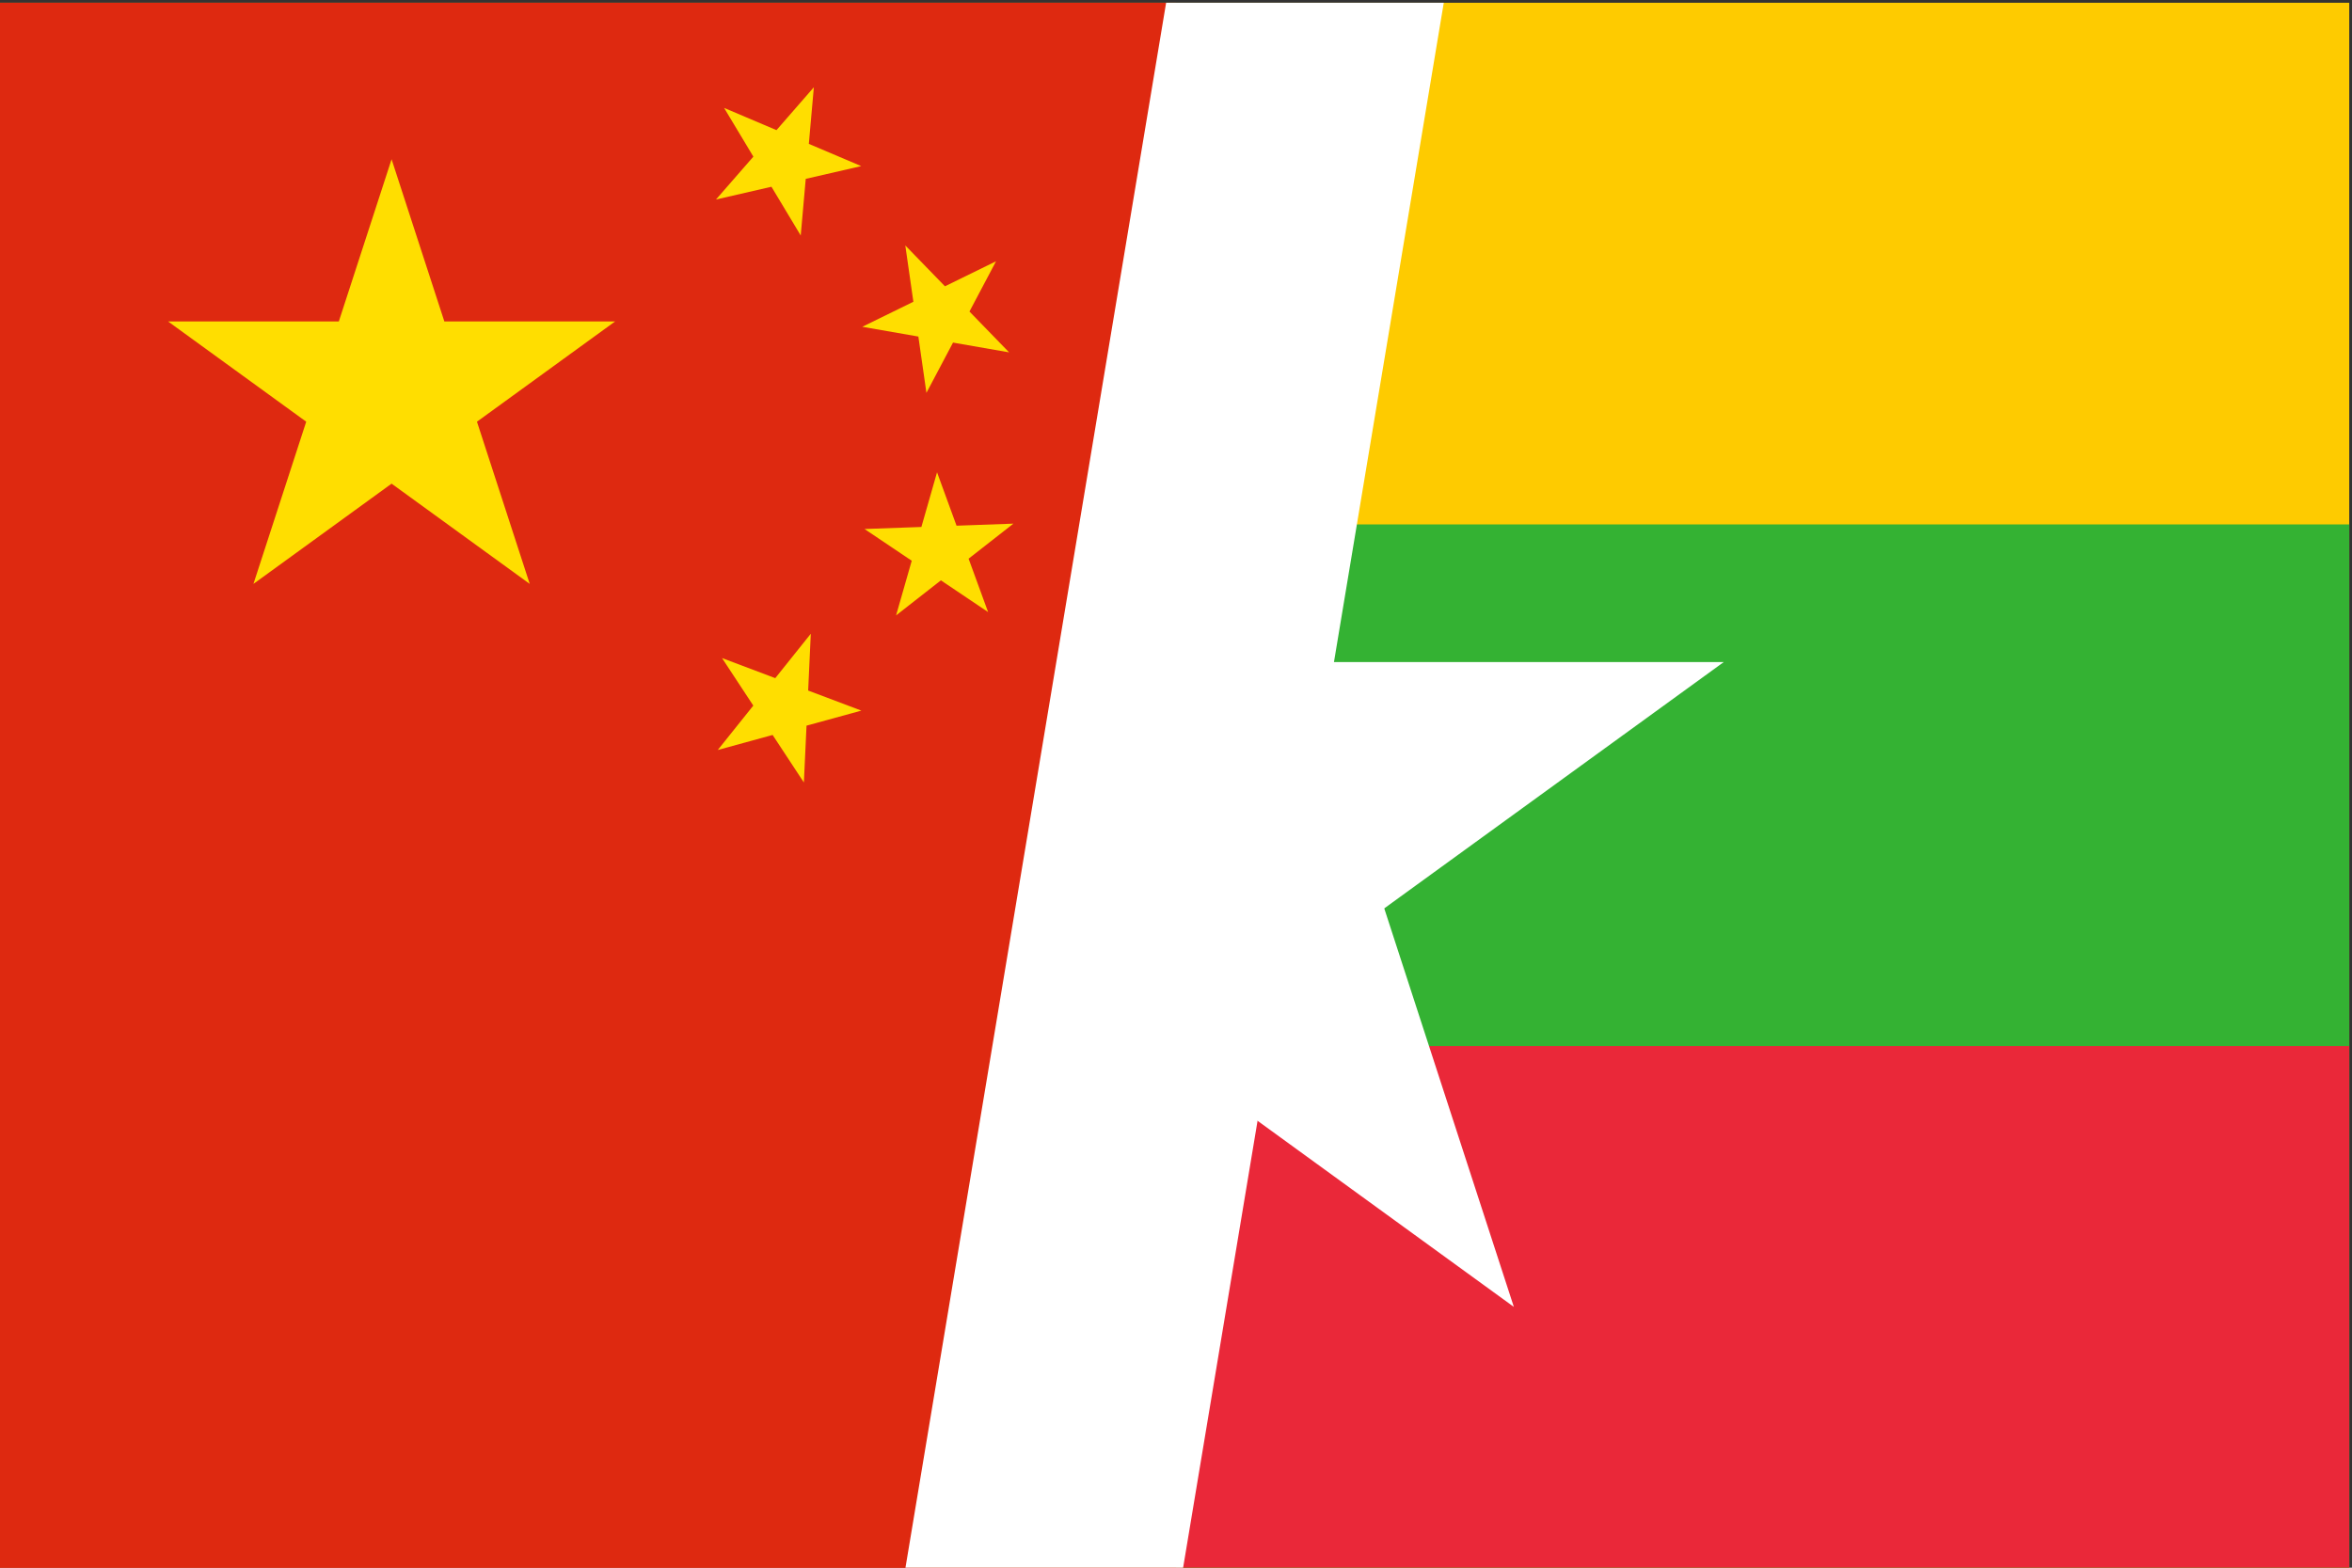
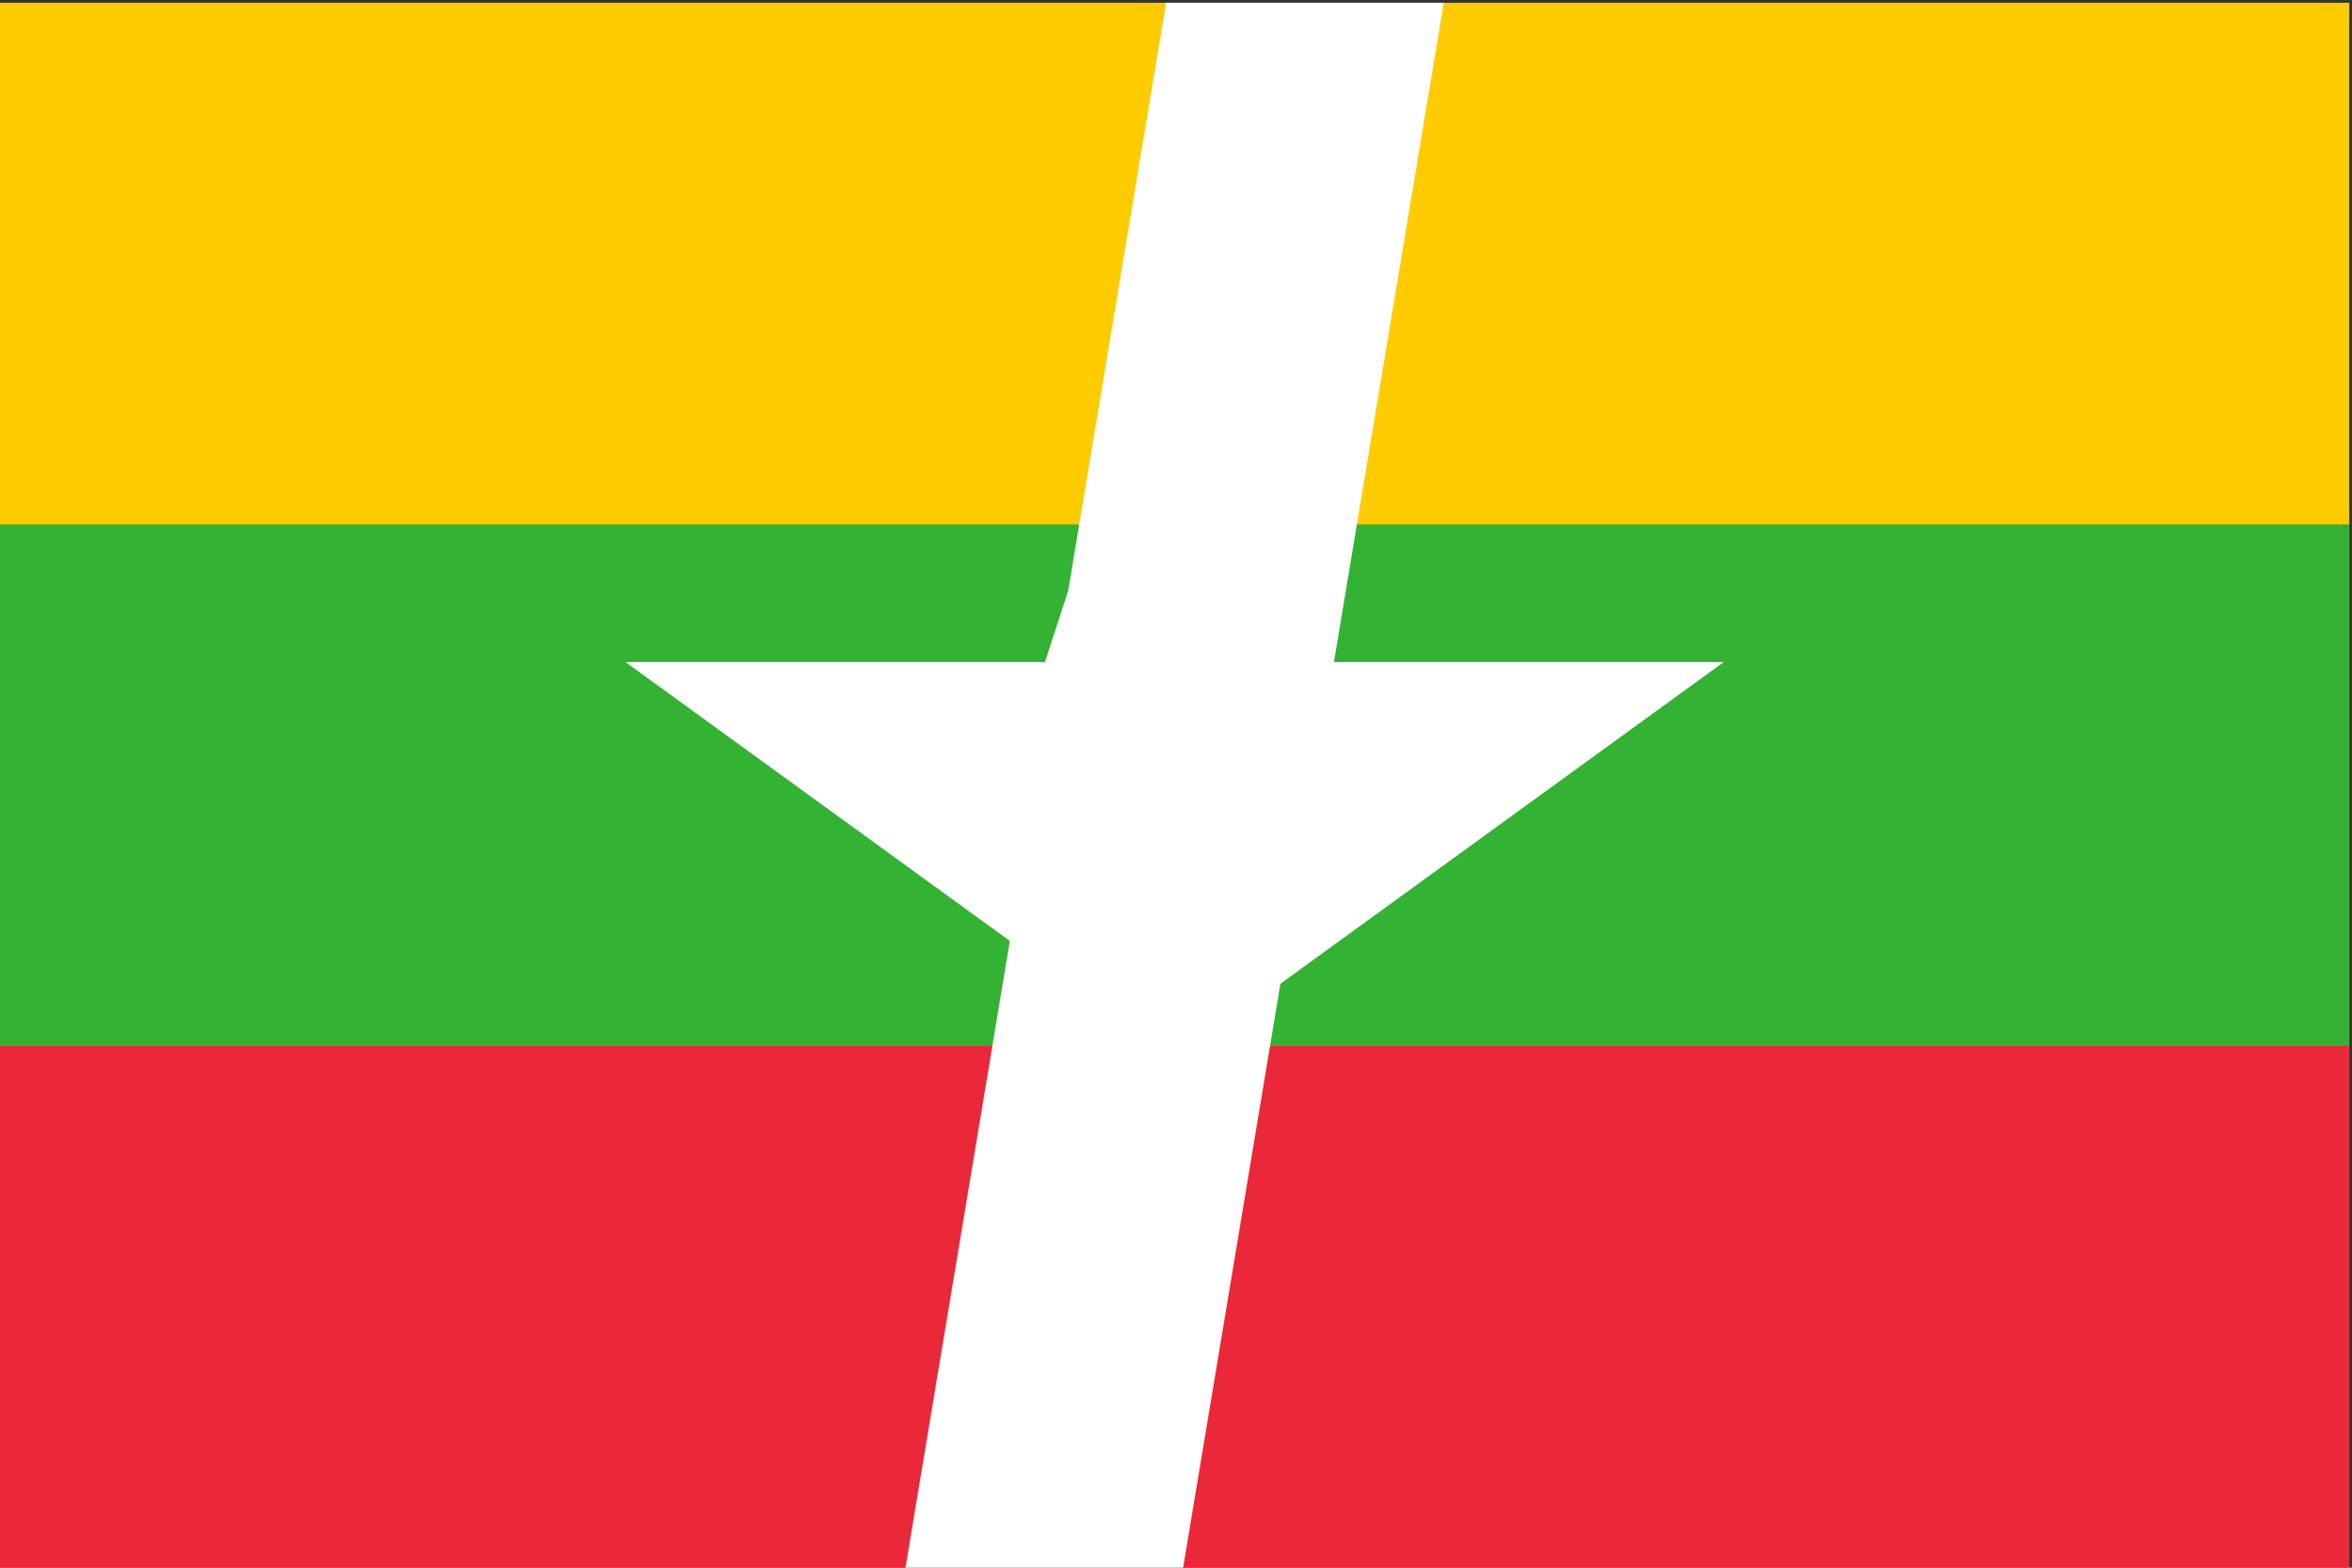
<svg xmlns="http://www.w3.org/2000/svg" width="852" height="568" overflow="hidden">
  <rect width="100%" height="100%" fill="#333333" stroke="none" />
  <defs>
    <clipPath id="clip0">
      <rect x="2039" y="2078" width="852" height="568" />
    </clipPath>
    <clipPath id="clip1">
      <rect x="2039" y="2079" width="851" height="567" />
    </clipPath>
    <clipPath id="clip2">
      <rect x="2039" y="2079" width="851" height="567" />
    </clipPath>
    <clipPath id="clip3">
      <rect x="2039" y="2079" width="851" height="567" />
    </clipPath>
    <clipPath id="clip4">
-       <rect x="2039" y="2079" width="426" height="567" />
-     </clipPath>
+       </clipPath>
    <clipPath id="clip5">
      <rect x="2039" y="2079" width="426" height="567" />
    </clipPath>
    <clipPath id="clip6">
      <rect x="2039" y="2079" width="852" height="567" />
    </clipPath>
  </defs>
  <g clip-path="url(#clip0)" transform="translate(-2039 -2078)">
    <g clip-path="url(#clip1)">
      <g clip-path="url(#clip2)">
        <g clip-path="url(#clip3)">
          <path d="M0 0 850.5 0 850.5 567 0 567Z" fill="#FECB00" transform="matrix(1.001 0 0 1 2039 2079)" />
          <path d="M0 189 850.5 189 850.5 567 0 567Z" fill="#34B233" transform="matrix(1.001 0 0 1 2039 2079)" />
          <path d="M0 378 850.5 378 850.5 567 0 567Z" fill="#EA2839" transform="matrix(1.001 0 0 1 2039 2079)" />
          <path d="M-67.889 0 0-208.939 67.889 0Z" fill="#FFFFFF" transform="matrix(1.001 0 0 1 2464.5 2382.44)" />
-           <path d="M-67.902 0 0-208.982 67.902 0Z" fill="#FFFFFF" transform="matrix(-0.809 -0.588 0.588 -0.809 2464.5 2382.44)" />
          <path d="M-67.892 0 0-208.951 67.892 0Z" fill="#FFFFFF" transform="matrix(0.309 -0.951 0.952 0.309 2464.5 2382.44)" />
          <path d="M-67.892 0 0-208.951 67.892 0Z" fill="#FFFFFF" transform="matrix(0.309 0.951 -0.952 0.309 2464.5 2382.44)" />
-           <path d="M-67.902 0 0-208.982 67.902 0Z" fill="#FFFFFF" transform="matrix(-0.809 0.588 -0.588 -0.809 2464.5 2382.44)" />
        </g>
      </g>
    </g>
    <g clip-path="url(#clip4)">
      <g clip-path="url(#clip5)">
        <g clip-path="url(#clip6)">
          <path d="M0 0 850.5 0 850.5 567 0 567Z" fill="#DE2910" transform="matrix(1.001 0 0 1 2039 2079)" />
          <path d="M0-85.05 49.991 68.807-80.887-26.282 80.887-26.282-49.991 68.807Z" fill="#FFDE00" transform="matrix(1.001 0 0 1 2180.85 2220.75)" />
          <path d="M0-28.353 16.666 22.938-26.965-8.762 26.965-8.762-16.666 22.938Z" fill="#FFDE00" transform="matrix(0.921 0.391 -0.392 0.92 2322.7 2135.7)" />
          <path d="M0-28.36 16.669 22.944-26.972-8.764 26.972-8.764-16.669 22.944Z" fill="#FFDE00" transform="matrix(0.697 0.718 -0.718 0.696 2379.45 2192.4)" />
          <path d="M0-28.352 16.665 22.938-26.965-8.761 26.965-8.761-16.665 22.938Z" fill="#FFDE00" transform="matrix(0.343 0.939 -0.94 0.343 2379.45 2277.45)" />
          <path d="M0-28.352 16.665 22.938-26.965-8.761 26.965-8.761-16.665 22.938Z" fill="#FFDE00" transform="matrix(0.936 0.353 -0.353 0.936 2322.7 2334.15)" />
        </g>
      </g>
    </g>
    <path d="M2367 2646 2461.42 2079 2562 2079 2467.58 2646Z" fill="#FFFFFF" fill-rule="evenodd" />
  </g>
</svg>